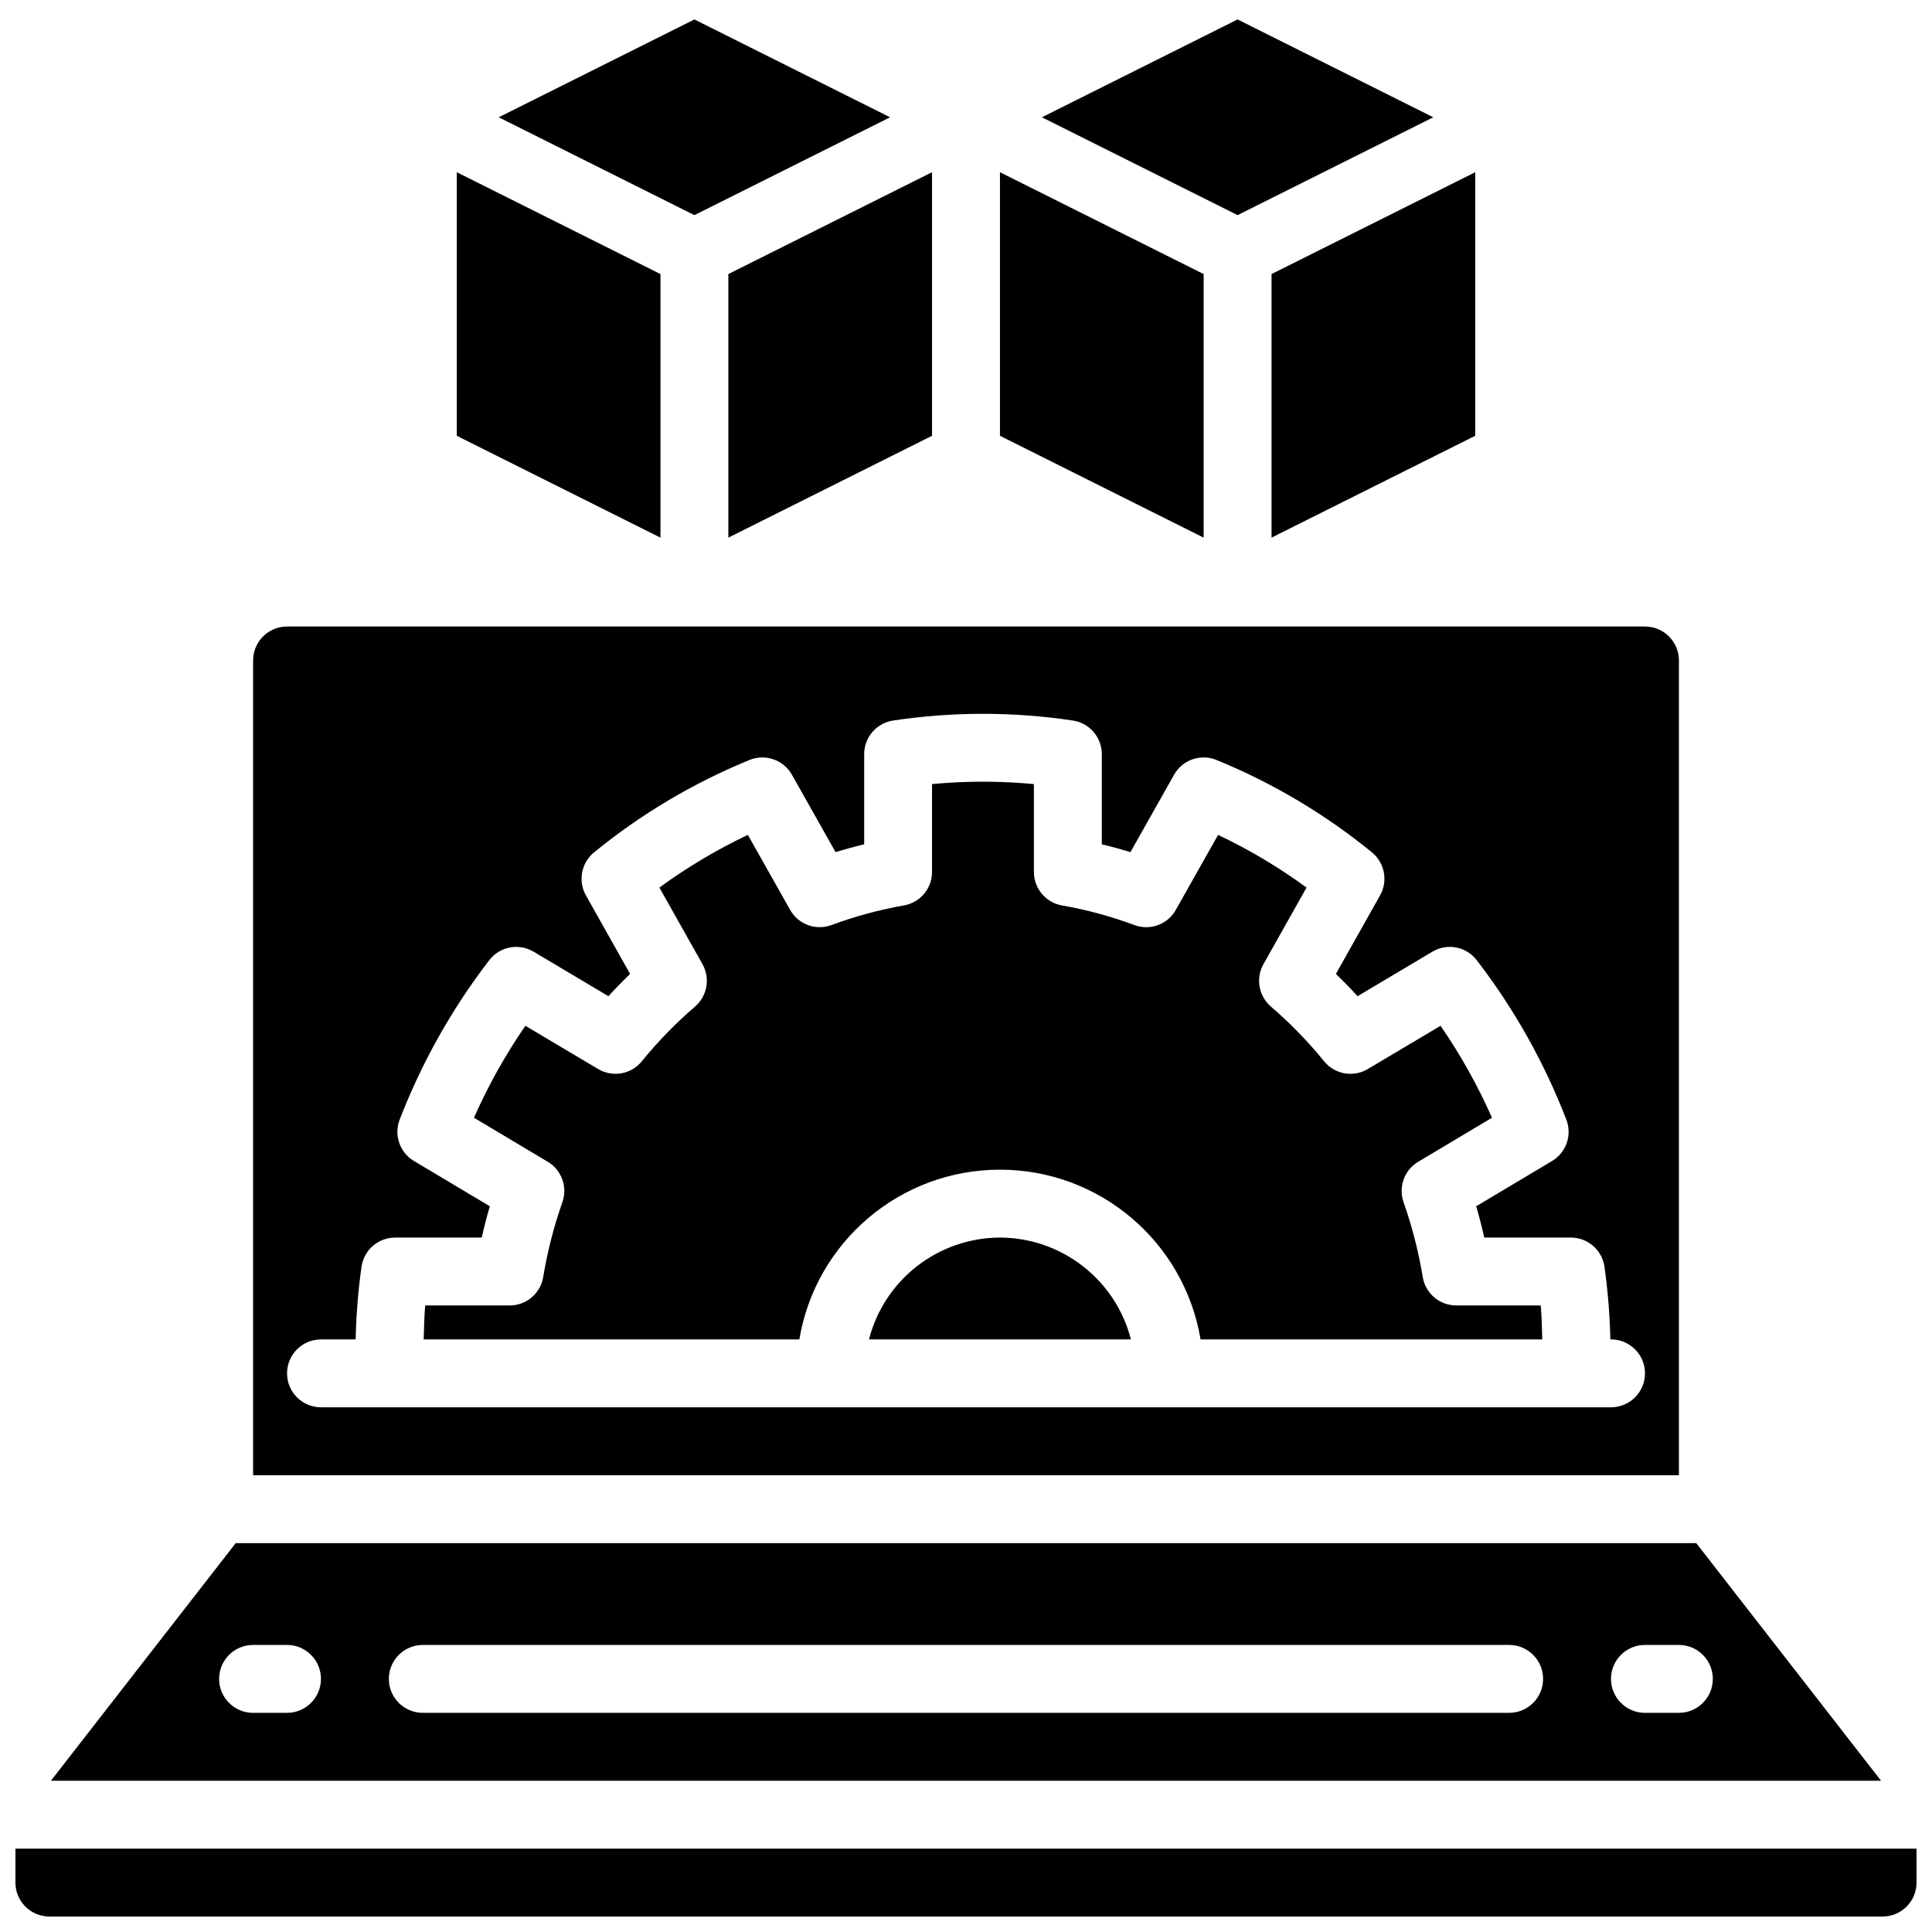
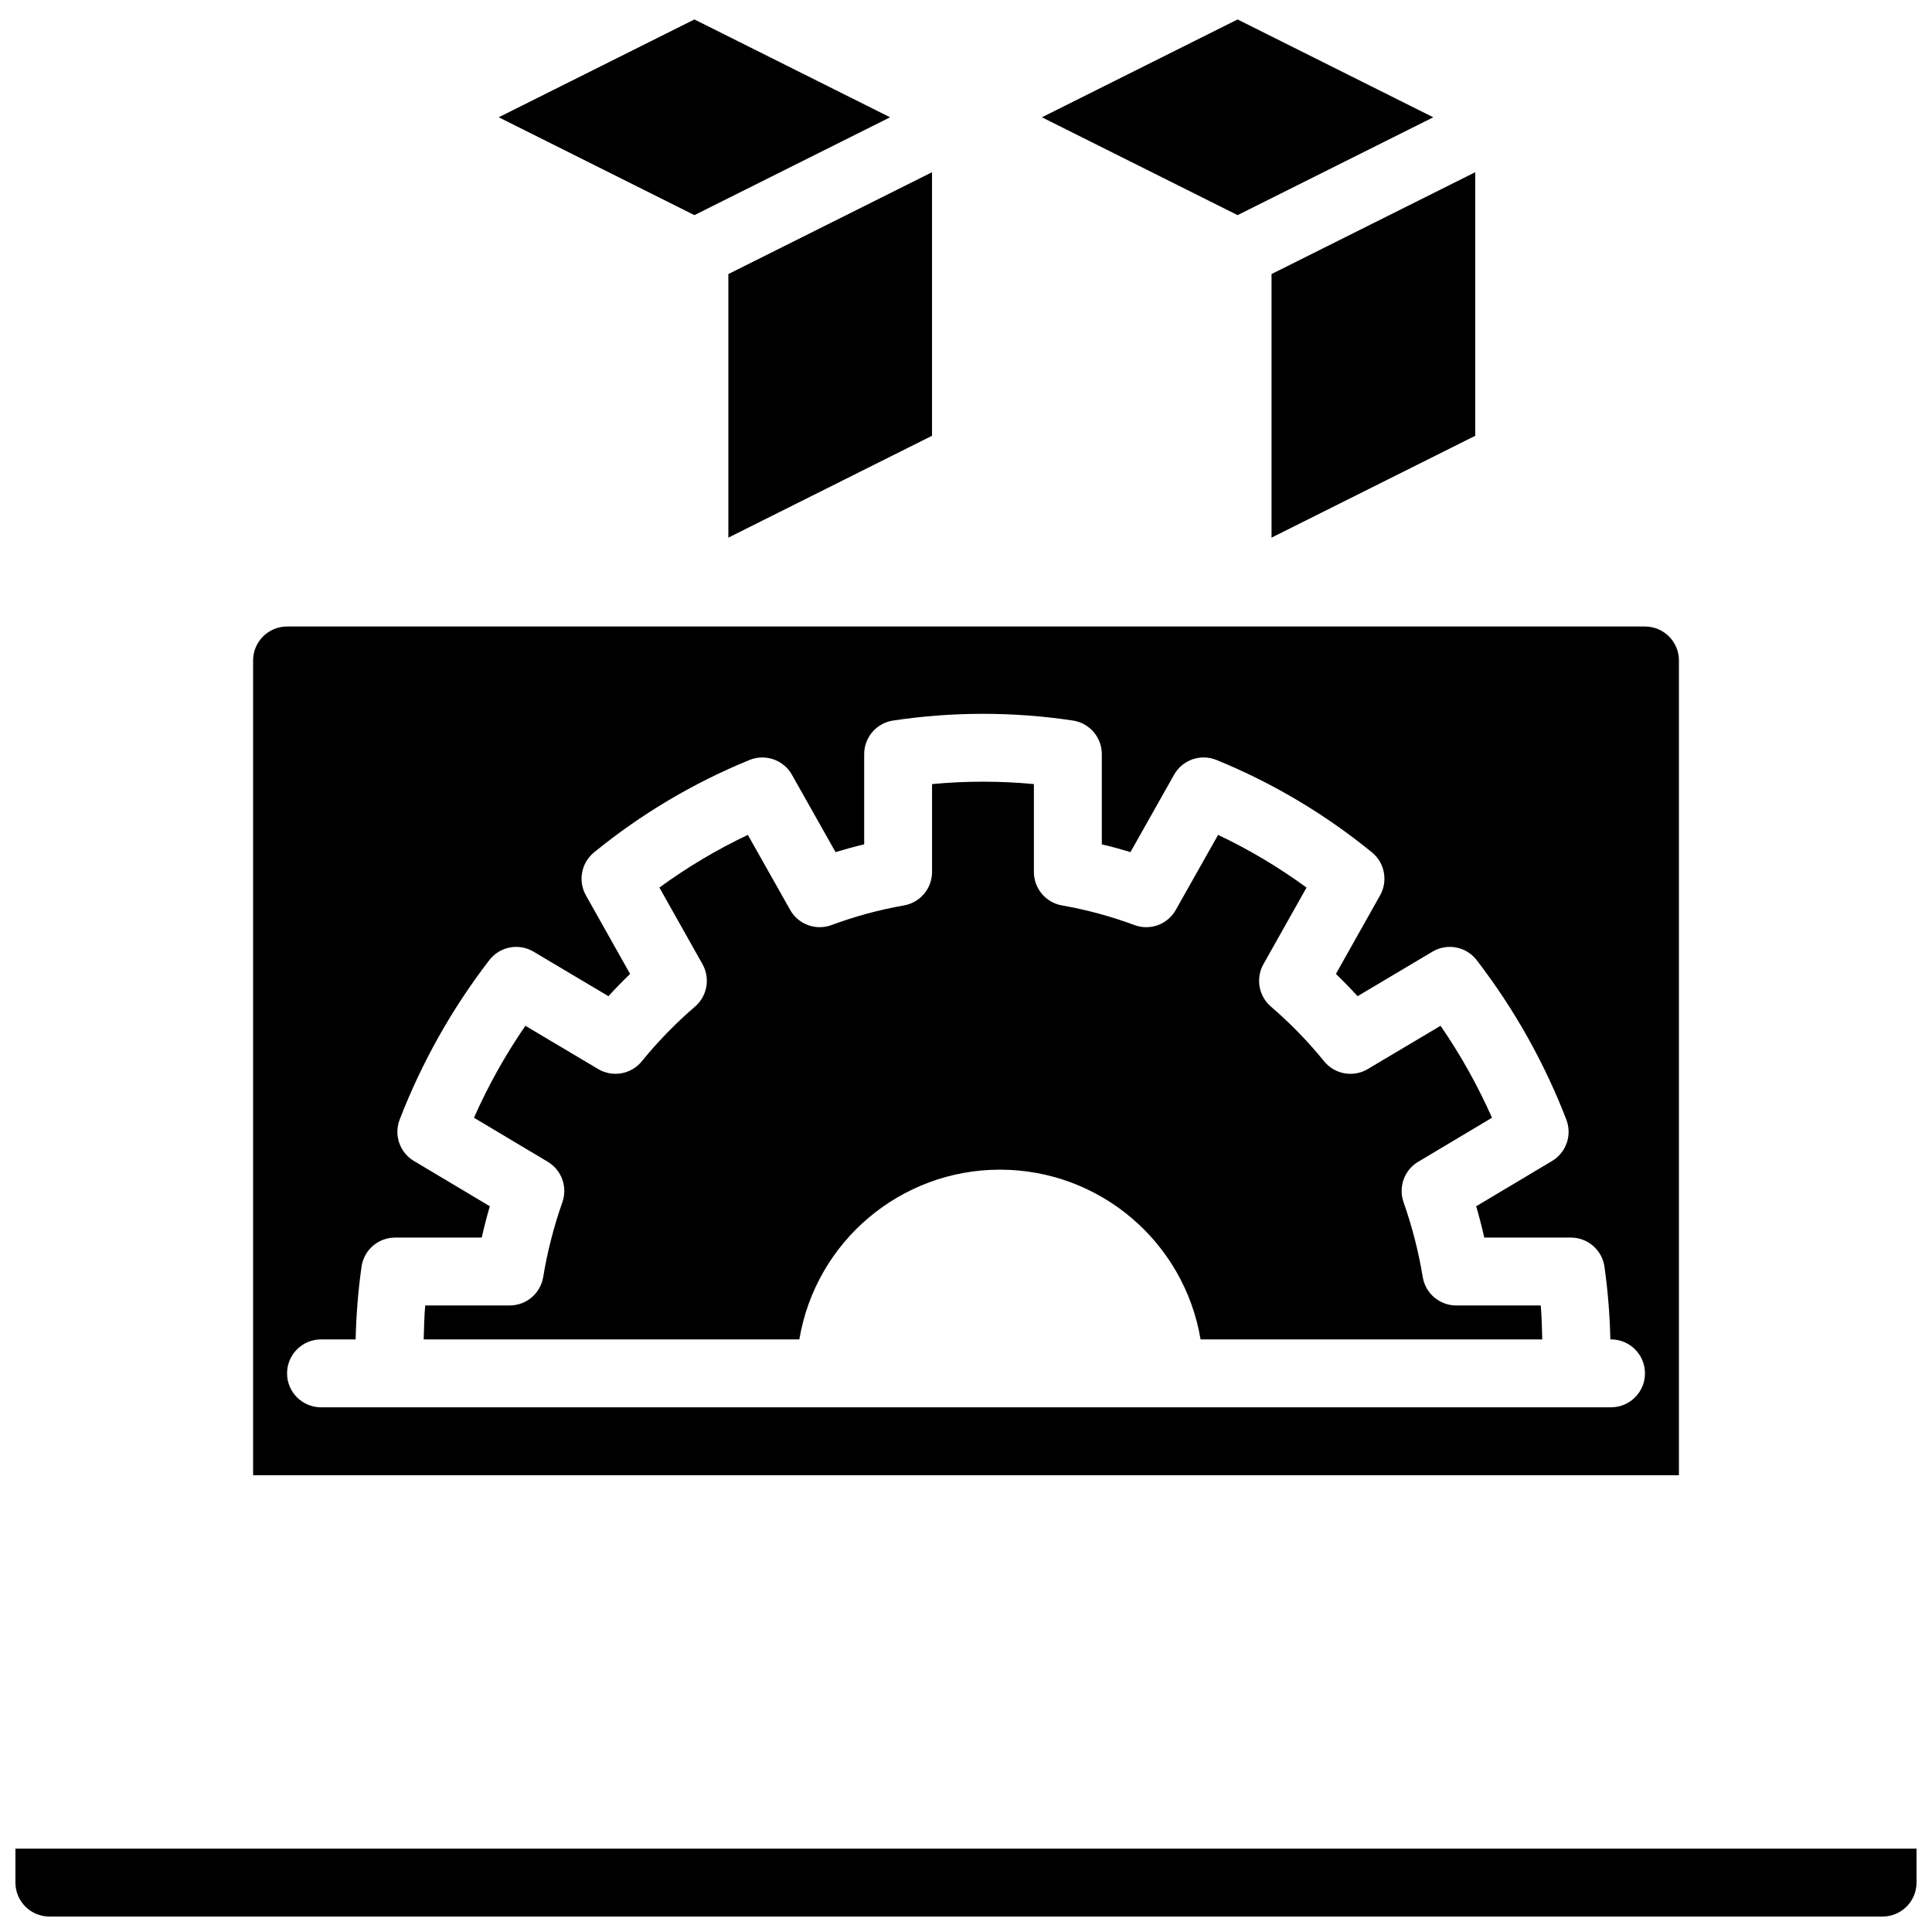
<svg xmlns="http://www.w3.org/2000/svg" width="800px" height="800px" version="1.1" viewBox="144 144 512 512">
  <defs>
    <clipPath id="a">
      <path d="m148.09 633h503.81v18.902h-503.81z" />
    </clipPath>
  </defs>
-   <path d="m319.03 216.63-53.977-26.988v69.848l53.977 26.992z" />
-   <path d="m409 471.97c-16.367 0.047-30.633 11.141-34.711 26.988h69.418c-4.078-15.848-18.344-26.941-34.707-26.988z" />
  <path d="m529.92 489.96c-4.41 0-8.168-3.195-8.883-7.547-1.113-6.75-2.816-13.387-5.086-19.84-1.406-4.031 0.219-8.5 3.883-10.691l19.559-11.668c-3.777-8.527-8.34-16.688-13.629-24.371l-19.285 11.465c-3.828 2.285-8.758 1.414-11.57-2.047-4.262-5.25-8.988-10.109-14.117-14.512-3.238-2.801-4.062-7.496-1.969-11.23l11.422-20.305c-7.356-5.379-15.203-10.055-23.441-13.957l-11.211 19.879c-2.164 3.856-6.812 5.559-10.953 4.016-6.223-2.312-12.645-4.051-19.18-5.199-4.316-0.746-7.469-4.488-7.469-8.867v-23.297c-8.977-0.844-18.012-0.844-26.992 0v23.297c0 4.379-3.152 8.121-7.465 8.867-6.539 1.148-12.957 2.887-19.18 5.199-4.144 1.535-8.789-0.164-10.957-4.016l-11.211-19.883c-8.234 3.906-16.082 8.578-23.441 13.961l11.422 20.305c2.094 3.734 1.273 8.426-1.965 11.227-5.133 4.406-9.859 9.266-14.121 14.516-2.816 3.453-7.738 4.32-11.57 2.047l-19.285-11.465c-5.289 7.684-9.848 15.844-13.625 24.371l19.555 11.668c3.668 2.191 5.289 6.656 3.883 10.691-2.269 6.453-3.973 13.09-5.086 19.84-0.711 4.352-4.473 7.547-8.883 7.547h-22.387c-0.266 2.926-0.305 5.977-0.402 8.996h99.547c4.359-25.965 26.84-44.984 53.168-44.984s48.805 19.02 53.164 44.984h90.551c-0.098-3.019-0.133-6.07-0.402-8.996z" />
  <g clip-path="url(#a)">
    <path d="m148.09 633.91v8.996c0.004 4.969 4.027 8.992 8.996 8.996h485.82c4.969-0.004 8.992-4.027 8.996-8.996v-8.996z" />
  </g>
  <path d="m379.88 175.08-51.855-25.926-51.859 25.926 51.859 25.93z" />
  <path d="m337.02 286.48 53.977-26.992v-69.848l-53.977 26.988z" />
  <path d="m480.97 286.48 53.98-26.992v-69.848l-53.98 26.988z" />
  <path d="m220.07 310.03c-4.969 0.004-8.992 4.031-8.996 8.996v215.92h377.86v-215.92c-0.004-4.965-4.027-8.992-8.996-8.996zm350.87 206.92h-341.87c-4.969 0-8.996-4.027-8.996-8.996s4.027-8.996 8.996-8.996h9.18c0.141-6.465 0.664-12.918 1.566-19.32 0.656-4.406 4.441-7.668 8.898-7.668h22.949c0.625-2.769 1.34-5.535 2.144-8.297l-20.109-12c-3.766-2.246-5.363-6.883-3.781-10.973 5.852-15.16 13.855-29.395 23.766-42.27 2.781-3.594 7.805-4.551 11.711-2.231l19.84 11.801c1.863-2.031 3.769-3.988 5.746-5.898l-11.711-20.828c-2.137-3.812-1.23-8.609 2.152-11.379 12.441-10.156 26.32-18.41 41.188-24.484 4.199-1.723 9.023-0.051 11.254 3.898l11.562 20.508c2.531-0.766 5.062-1.461 7.59-2.059v-23.902c0-4.434 3.227-8.203 7.602-8.895 15.836-2.387 31.941-2.387 47.777 0 4.375 0.691 7.598 4.461 7.598 8.895v23.906c2.531 0.594 5.062 1.289 7.59 2.055l11.562-20.508c2.231-3.953 7.059-5.629 11.258-3.898 14.863 6.074 28.746 14.328 41.184 24.484 3.383 2.769 4.289 7.566 2.152 11.379l-11.711 20.828c1.977 1.906 3.883 3.867 5.746 5.898l19.84-11.801c3.906-2.32 8.93-1.363 11.711 2.231 9.914 12.875 17.918 27.109 23.766 42.27 1.582 4.09-0.012 8.723-3.777 10.973l-20.109 12c0.805 2.762 1.52 5.523 2.141 8.297h22.949c4.457 0 8.242 3.262 8.898 7.668 0.902 6.402 1.426 12.855 1.57 19.32h0.18c4.969 0 8.996 4.027 8.996 8.996s-4.027 8.996-8.996 8.996z" />
-   <path d="m593.52 552.94h-387.05l-48.98 62.977h485.01zm-373.46 44.98h-8.996c-4.969 0-8.996-4.027-8.996-8.996s4.027-8.996 8.996-8.996h8.996c4.969 0 8.996 4.027 8.996 8.996s-4.027 8.996-8.996 8.996zm323.88 0h-287.89c-4.969 0-9-4.027-9-8.996s4.031-8.996 9-8.996h287.89c4.969 0 8.996 4.027 8.996 8.996s-4.027 8.996-8.996 8.996zm44.98 0h-8.996c-4.969 0-8.996-4.027-8.996-8.996s4.027-8.996 8.996-8.996h8.996c4.969 0 8.996 4.027 8.996 8.996s-4.027 8.996-8.996 8.996z" />
  <path d="m523.83 175.08-51.855-25.926-51.859 25.926 51.859 25.93z" />
-   <path d="m462.98 216.63-53.98-26.988v69.848l53.98 26.992z" />
</svg>